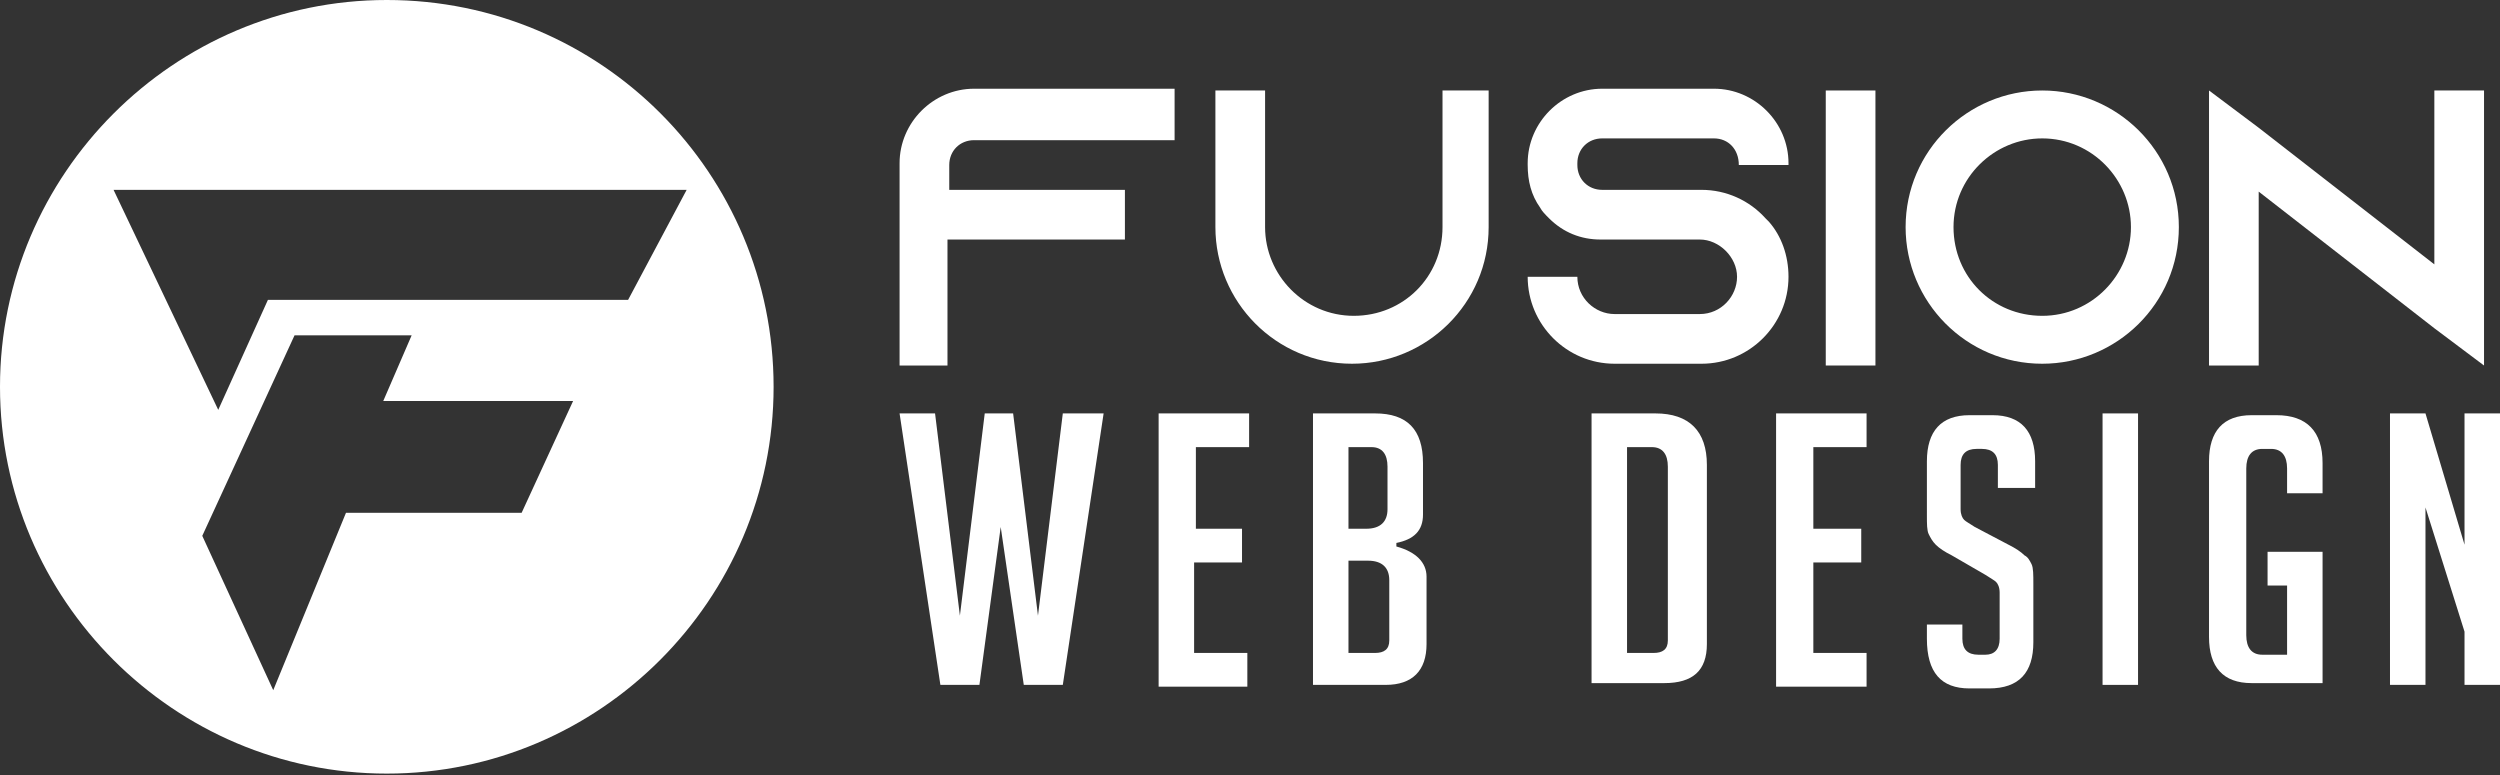
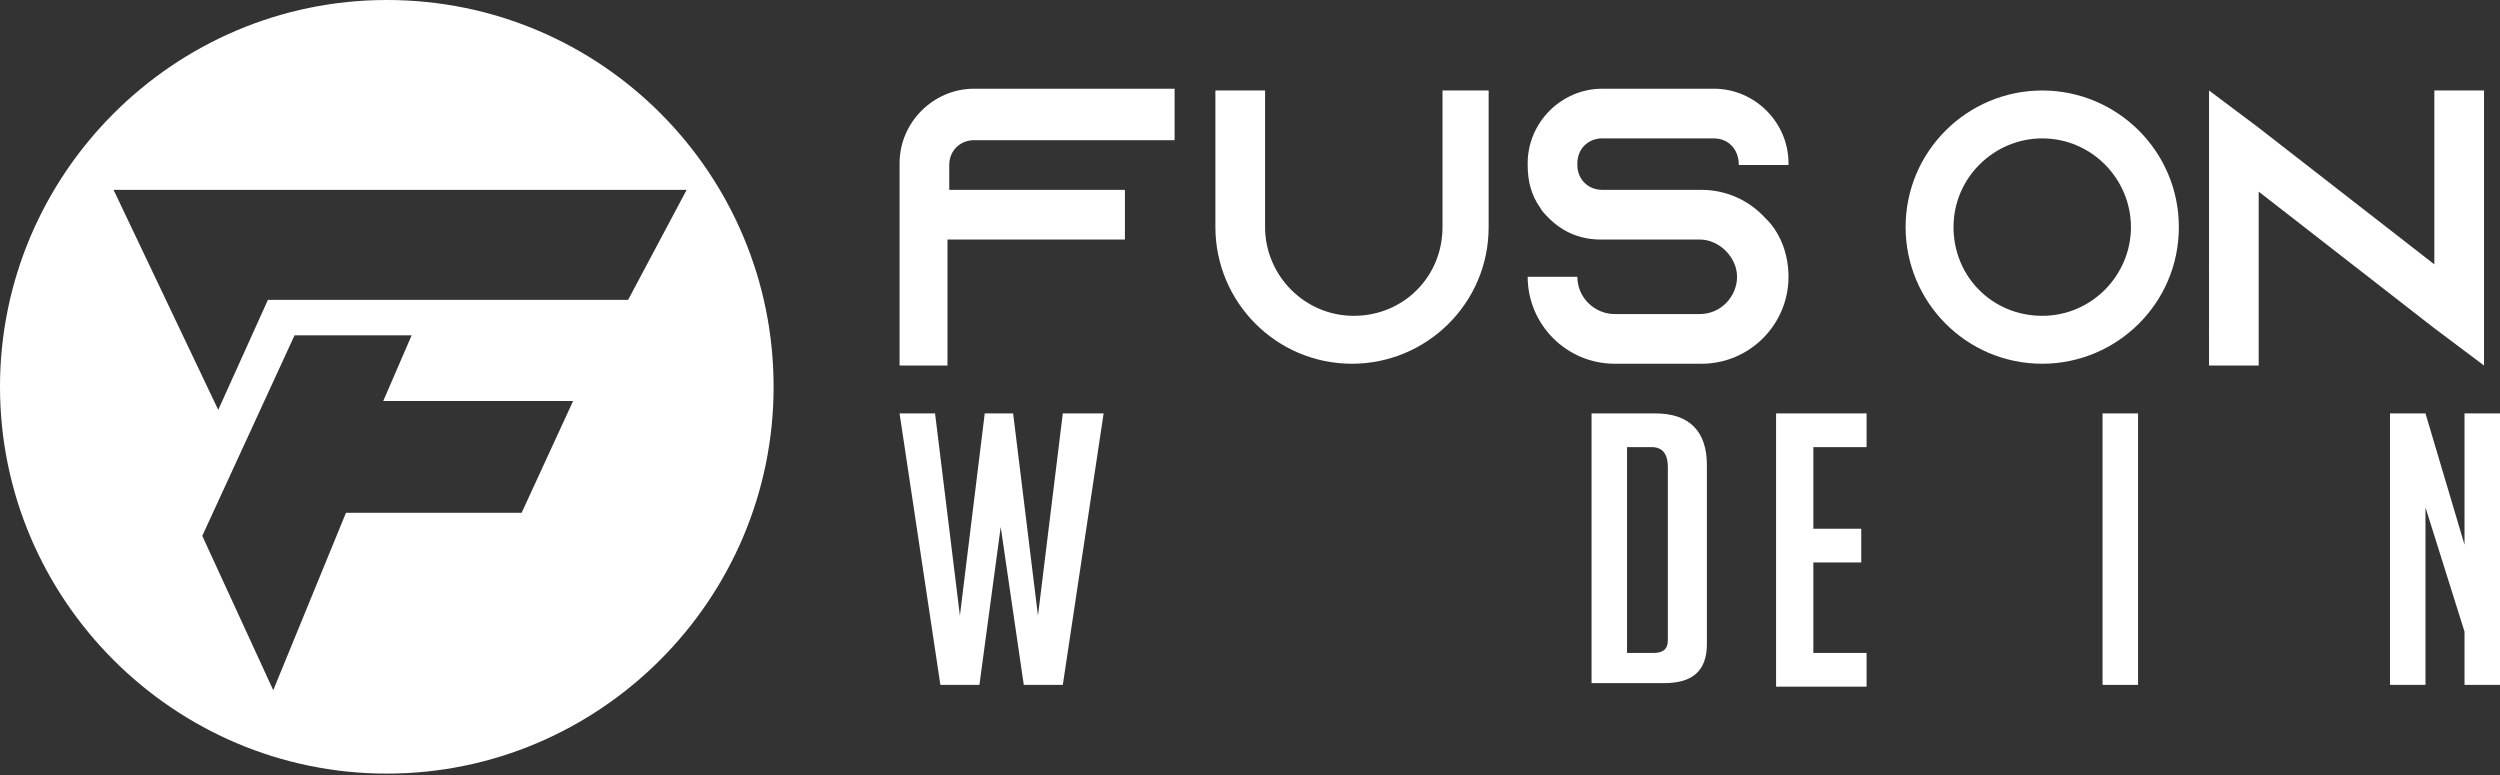
<svg xmlns="http://www.w3.org/2000/svg" version="1.1" id="Layer_1" x="0px" y="0px" width="140.9px" height="43.7px" viewBox="0 0 140.9 43.7" style="enable-background:new 0 0 140.9 43.7;" xml:space="preserve">
  <rect x="0" y="0" width="140.9" height="43.7" fill="#333333" stroke="none" />
  <style type="text/css">
	.st0{fill:#FFFFFF;}
</style>
  <g>
    <path class="st0" d="M66.2,5.1v2.8H54.9c-0.8,0-1.4,0.6-1.4,1.4v1.4h9.9v2.8h-10v7.1h-2.7V9.2c0-2.3,1.9-4.2,4.2-4.2H66.2z" />
    <path class="st0" d="M83.9,5.1v7.7c0,4.3-3.5,7.7-7.7,7.7c-4.3,0-7.7-3.5-7.7-7.7V5.1h2.8v7.7c0,2.7,2.2,5,5,5s5-2.2,5-5V5.1H83.9z   " />
    <path class="st0" d="M98,9.3L98,9.3c0-0.9-0.6-1.5-1.4-1.5h-6.3c-0.8,0-1.4,0.6-1.4,1.4v0.1c0,0.8,0.6,1.4,1.4,1.4h5.6   c1.4,0,2.7,0.6,3.6,1.6c0.1,0.1,0.1,0.1,0.2,0.2c0.7,0.8,1.1,1.9,1.1,3.1c0,2.7-2.2,4.9-4.9,4.9H91c-2.7,0-4.9-2.2-4.9-4.9h2.8   c0,1.2,1,2.1,2.1,2.1h4.8c1.2,0,2.1-1,2.1-2.1s-1-2.1-2.1-2.1h-5.6c-1.1,0-2.1-0.4-2.9-1.2c-0.2-0.2-0.4-0.4-0.5-0.6   c-0.5-0.7-0.7-1.5-0.7-2.4V9.2c0-2.3,1.9-4.2,4.2-4.2h6.3c2.3,0,4.2,1.9,4.2,4.2v0.1H98z" />
-     <path class="st0" d="M102.9,20.5V5.1h2.8v15.5H102.9z" />
    <path class="st0" d="M122.8,12.8c0,4.3-3.5,7.7-7.7,7.7c-4.3,0-7.7-3.5-7.7-7.7c0-4.3,3.5-7.7,7.7-7.7S122.8,8.5,122.8,12.8z    M120.1,12.8c0-2.7-2.2-5-5-5c-2.7,0-5,2.2-5,5s2.2,5,5,5C117.9,17.8,120.1,15.5,120.1,12.8z" />
    <path class="st0" d="M140,5.1v15.5l-2.8-2.1l-9.9-7.7v9.8h-2.8V5.1l2.8,2.1l9.9,7.7V5.1H140z" />
    <path class="st0" d="M62.2,23.3l-2.3,15.3h-2.2l-1.3-8.9l-1.2,8.9H53l-2.3-15.3h2l1.4,11.4l1.4-11.4h1.6l1.4,11.4l1.4-11.4H62.2z" />
-     <path class="st0" d="M65.3,38.6V23.3h5.1v1.9h-3v4.6H70v1.9h-2.7v5.1h3v1.9H65.3z" />
-     <path class="st0" d="M78.7,30.8c1.1,0.3,1.7,0.9,1.7,1.7v3.8c0,1.5-0.8,2.3-2.3,2.3h-4.1V23.3h3.5c1.8,0,2.7,0.9,2.7,2.8v2.9   c0,0.9-0.5,1.4-1.5,1.6V30.8z M76,29.8h1c0.8,0,1.2-0.4,1.2-1.1v-2.4c0-0.7-0.3-1.1-0.9-1.1H76V29.8z M76,36.8h1.5   c0.5,0,0.8-0.2,0.8-0.7v-3.4c0-0.7-0.4-1.1-1.2-1.1H76V36.8z" />
    <path class="st0" d="M89.7,38.6V23.3h3.6c1.9,0,2.9,1,2.9,2.9v10.1c0,1.5-0.8,2.2-2.4,2.2H89.7z M91.7,36.8h1.5   c0.5,0,0.8-0.2,0.8-0.7v-9.8c0-0.7-0.3-1.1-0.9-1.1h-1.4V36.8z" />
    <path class="st0" d="M100.1,38.6V23.3h5.1v1.9h-3v4.6h2.7v1.9h-2.7v5.1h3v1.9H100.1z" />
-     <path class="st0" d="M112.6,27.5v-1.3c0-0.6-0.3-0.9-0.9-0.9h-0.3c-0.6,0-0.9,0.3-0.9,0.9v2.5c0,0.3,0.1,0.5,0.2,0.6   c0.1,0.1,0.3,0.2,0.6,0.4l1.9,1c0.4,0.2,0.7,0.4,0.9,0.6c0.2,0.1,0.3,0.3,0.4,0.5s0.1,0.6,0.1,1.1v3.3c0,1.7-0.8,2.6-2.5,2.6H111   c-1.6,0-2.4-0.9-2.4-2.8v-0.8h2v0.8c0,0.6,0.3,0.9,0.9,0.9h0.4c0.5,0,0.8-0.3,0.8-0.9v-2.6c0-0.3-0.1-0.5-0.2-0.6   c-0.1-0.1-0.3-0.2-0.6-0.4l-1.9-1.1c-0.4-0.2-0.7-0.4-0.9-0.6c-0.2-0.2-0.3-0.4-0.4-0.6c-0.1-0.2-0.1-0.6-0.1-1V26   c0-1.7,0.8-2.6,2.4-2.6h1.3c1.6,0,2.4,0.9,2.4,2.6v1.5H112.6z" />
    <path class="st0" d="M118.5,38.6V23.3h2v15.3H118.5z" />
-     <path class="st0" d="M127.8,33v-1.9h3.1v7.4h-4c-1.6,0-2.4-0.9-2.4-2.6V26c0-1.7,0.8-2.6,2.4-2.6h1.4c1.7,0,2.6,0.9,2.6,2.7v1.7h-2   v-1.4c0-0.7-0.3-1.1-0.9-1.1h-0.5c-0.6,0-0.9,0.4-0.9,1.1v9.4c0,0.7,0.3,1.1,0.9,1.1h1.4V33H127.8z" />
    <path class="st0" d="M138.9,30.7v-7.4h2v15.3h-2v-3l-2.2-7v10h-2V23.3h2L138.9,30.7z" />
  </g>
  <path class="st0" d="M21.8,0C9.8,0,0,9.8,0,21.8s9.8,21.8,21.8,21.8s21.8-9.8,21.8-21.8S33.9,0,21.8,0z M29.4,28.9h-9.9l-4.1,10  l-4-8.7l5.2-11.3h6.6l-1.6,3.7h10.7L29.4,28.9z M35.4,16.9H15.1l-2.8,6.2L6.4,10.7h32.3L35.4,16.9z" />
</svg>